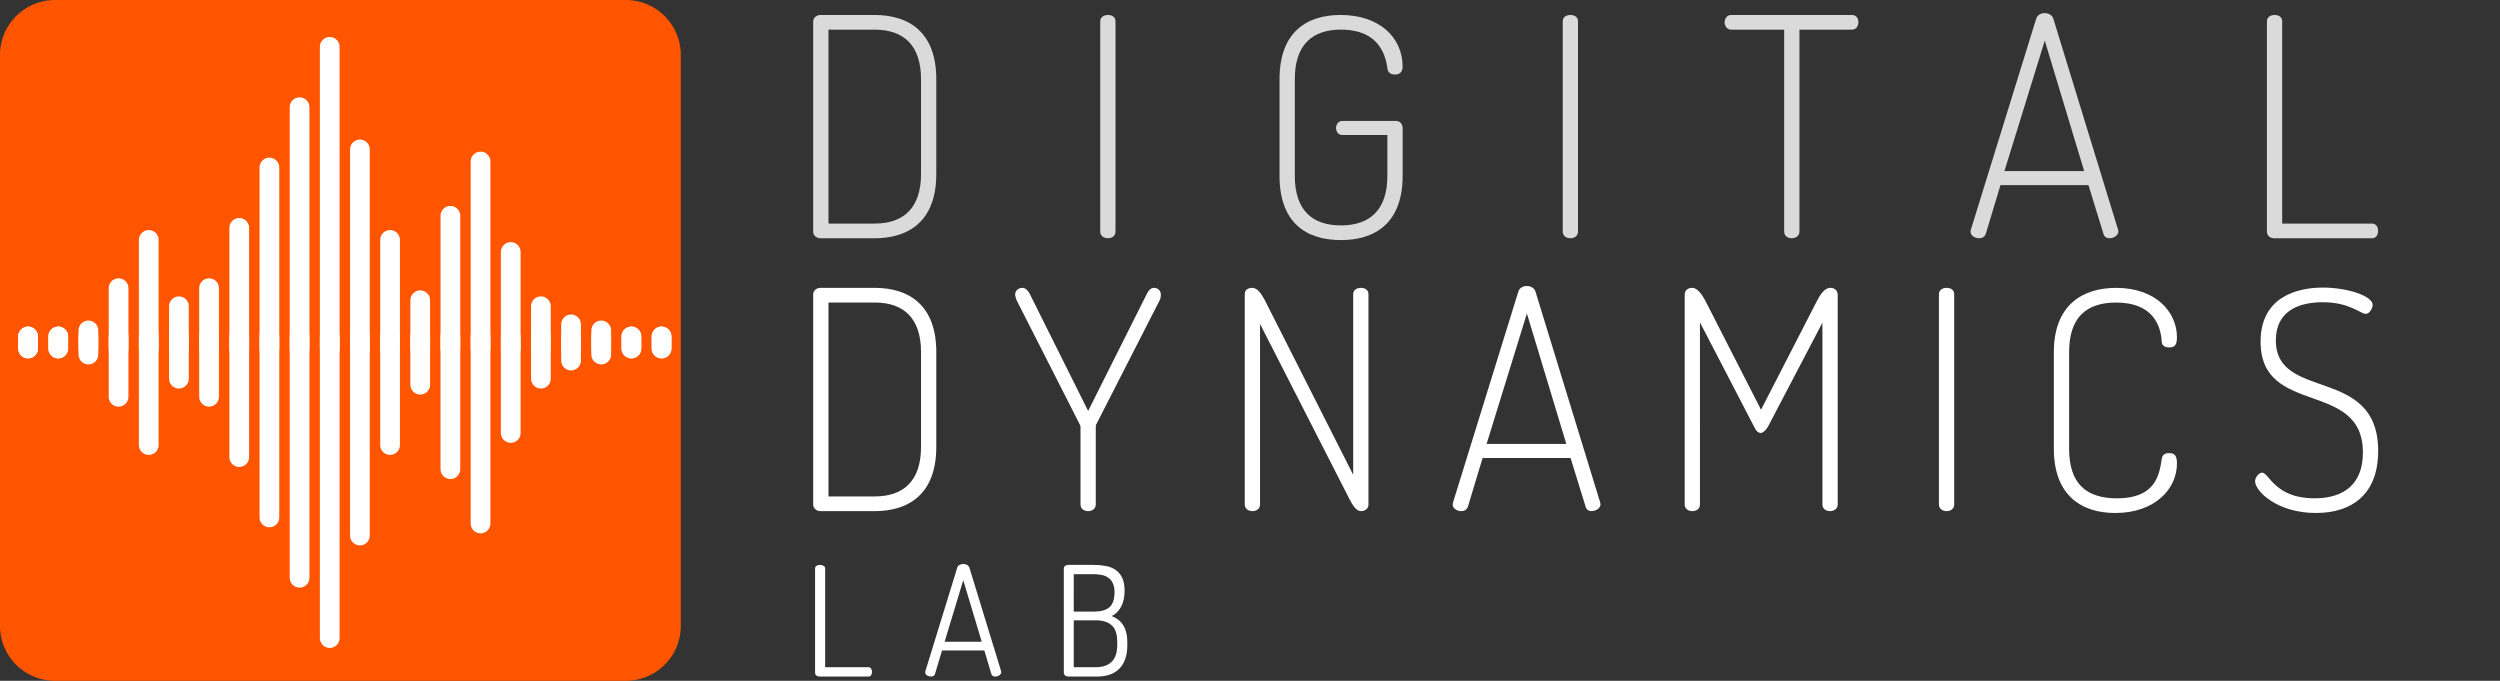
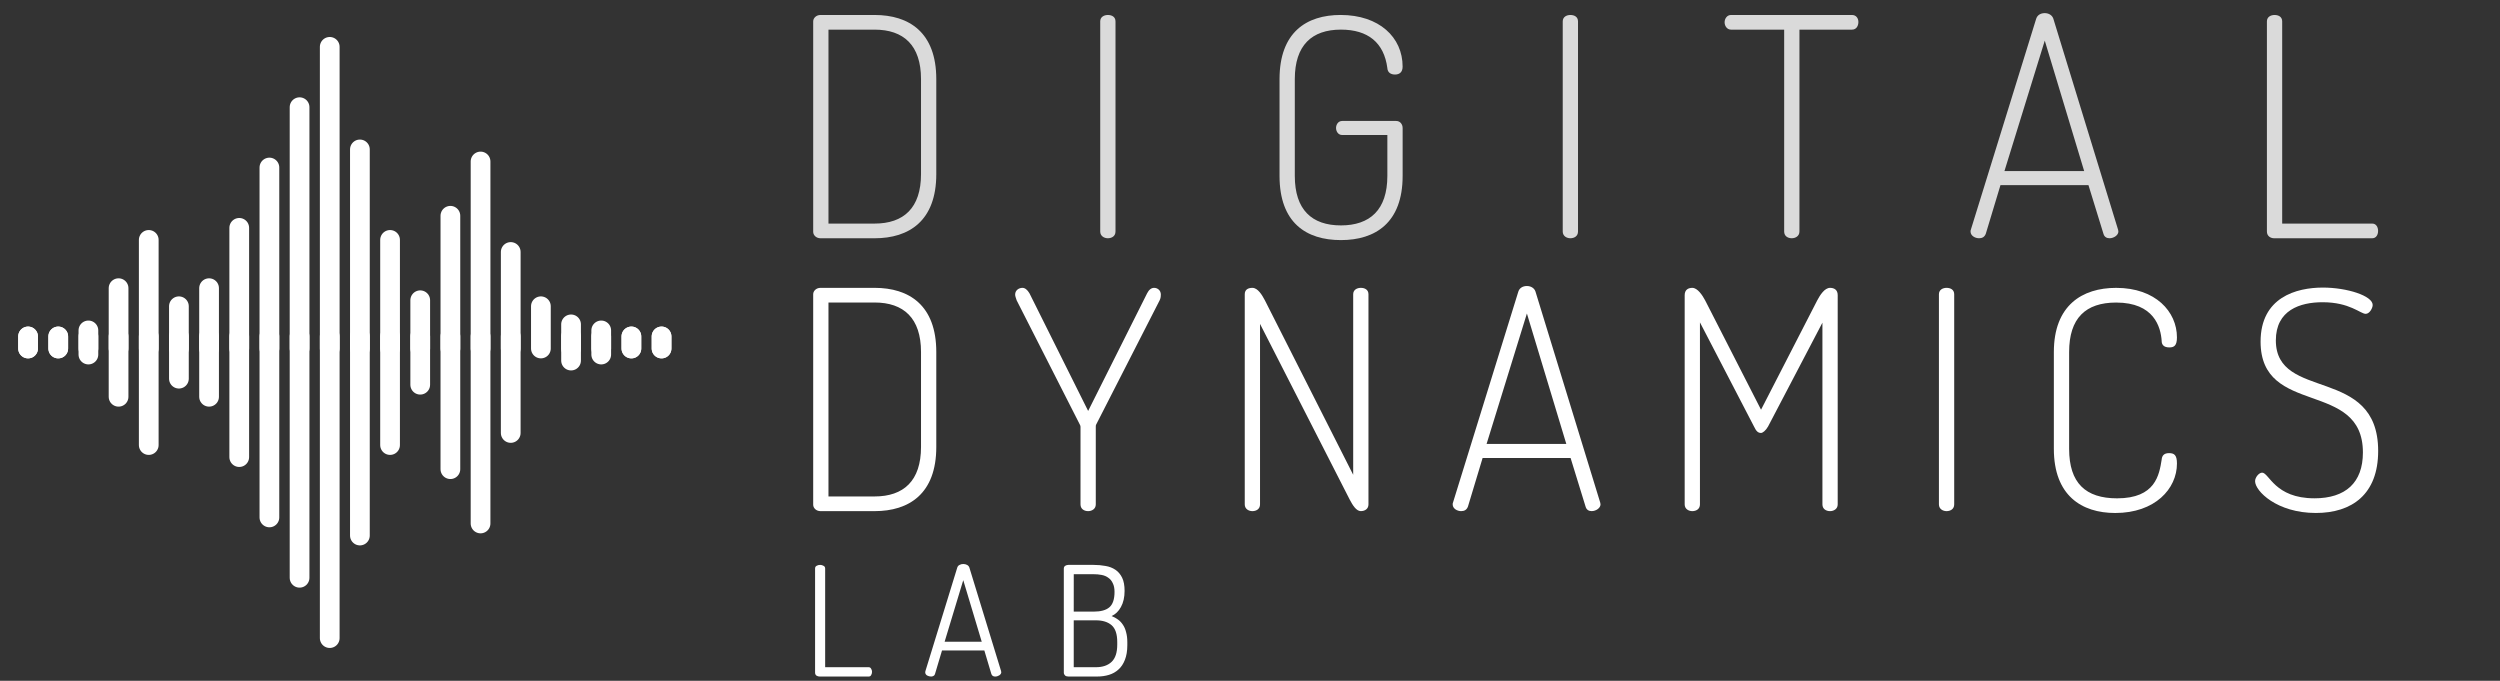
<svg xmlns="http://www.w3.org/2000/svg" xmlns:ns1="http://www.inkscape.org/namespaces/inkscape" xmlns:ns2="http://sodipodi.sourceforge.net/DTD/sodipodi-0.dtd" width="161.699mm" height="44.033mm" viewBox="0 0 161.699 44.033" version="1.1" id="svg2665" ns1:version="0.92.4 (5da689c313, 2019-01-14)" ns2:docname="logo_digitaldynamics_red_ondark.svg">
  <rect x="0" y="0" width="161.699" height="44.033" fill="#333333" stroke="none" />
  <defs id="defs2659" />
  <ns2:namedview id="base" pagecolor="#ffffff" bordercolor="#666666" borderopacity="1.0" ns1:pageopacity="0.0" ns1:pageshadow="2" ns1:zoom="1.4" ns1:cx="370.15974" ns1:cy="67.458698" ns1:document-units="mm" ns1:current-layer="layer1" showgrid="false" ns1:window-width="1920" ns1:window-height="1017" ns1:window-x="-8" ns1:window-y="-8" ns1:window-maximized="1" />
  <g ns1:label="Layer 1" ns1:groupmode="layer" id="layer1" transform="translate(52.048,-68.796)">
    <path ns1:connector-curvature="0" id="path1801" style="font-style:normal;font-variant:normal;font-weight:300;font-stretch:normal;font-size:10.583px;line-height:1.25;font-family:Dosis;-inkscape-font-specification:'Dosis Light';text-align:start;letter-spacing:7.607px;word-spacing:0px;text-anchor:start;fill:#dadada;fill-opacity:1;stroke:none;stroke-width:0.265" d="m 1.023,69.765 c -0.277,0 -0.474,0.198 -0.474,0.415 v 13.612 c 0,0.217 0.198,0.415 0.474,0.415 h 3.497 c 2.232,0 3.991,-1.126 3.991,-4.149 v -6.144 c 0,-3.023 -1.758,-4.149 -3.991,-4.149 z m 3.497,0.948 c 1.877,0 3.003,1.008 3.003,3.2 v 6.144 c 0,2.193 -1.126,3.2 -3.003,3.2 H 1.537 V 70.713 Z" />
    <path ns1:connector-curvature="0" id="path1803" style="font-style:normal;font-variant:normal;font-weight:300;font-stretch:normal;font-size:10.583px;line-height:1.25;font-family:Dosis;-inkscape-font-specification:'Dosis Light';text-align:start;letter-spacing:7.607px;word-spacing:0px;text-anchor:start;fill:#dadada;fill-opacity:1;stroke:none;stroke-width:0.265" d="m 19.114,83.771 c 0,0.296 0.257,0.435 0.494,0.435 0.257,0 0.494,-0.138 0.494,-0.435 V 70.18 c 0,-0.296 -0.237,-0.415 -0.494,-0.415 -0.237,0 -0.494,0.119 -0.494,0.415 z" />
    <path ns1:connector-curvature="0" id="path1805" style="font-style:normal;font-variant:normal;font-weight:300;font-stretch:normal;font-size:10.583px;line-height:1.25;font-family:Dosis;-inkscape-font-specification:'Dosis Light';text-align:start;letter-spacing:7.607px;word-spacing:0px;text-anchor:start;fill:#dadada;fill-opacity:1;stroke:none;stroke-width:0.265" d="m 37.685,73.202 c 0.02,0.296 0.237,0.415 0.494,0.415 0.277,0 0.494,-0.138 0.494,-0.514 0,-1.897 -1.521,-3.339 -4.01,-3.339 -2.213,0 -3.951,1.126 -3.951,4.149 v 6.263 c 0,3.023 1.719,4.149 3.971,4.149 2.232,0 3.991,-1.126 3.991,-4.149 v -3.102 c 0,-0.237 -0.158,-0.454 -0.415,-0.454 h -3.497 c -0.257,0 -0.395,0.237 -0.395,0.454 0,0.217 0.138,0.454 0.395,0.454 h 2.924 v 2.647 c 0,2.193 -1.126,3.2 -3.003,3.2 -1.877,0 -2.983,-1.008 -2.983,-3.2 v -6.263 c 0,-2.193 1.106,-3.2 2.983,-3.2 1.738,0 2.786,0.83 3.003,2.489 z" />
    <path ns1:connector-curvature="0" id="path1807" style="font-style:normal;font-variant:normal;font-weight:300;font-stretch:normal;font-size:10.583px;line-height:1.25;font-family:Dosis;-inkscape-font-specification:'Dosis Light';text-align:start;letter-spacing:7.607px;word-spacing:0px;text-anchor:start;fill:#dadada;fill-opacity:1;stroke:none;stroke-width:0.265" d="m 49.029,83.771 c 0,0.296 0.257,0.435 0.494,0.435 0.257,0 0.494,-0.138 0.494,-0.435 V 70.18 c 0,-0.296 -0.237,-0.415 -0.494,-0.415 -0.237,0 -0.494,0.119 -0.494,0.415 z" />
    <path ns1:connector-curvature="0" id="path1809" style="font-style:normal;font-variant:normal;font-weight:300;font-stretch:normal;font-size:10.583px;line-height:1.25;font-family:Dosis;-inkscape-font-specification:'Dosis Light';text-align:start;letter-spacing:7.607px;word-spacing:0px;text-anchor:start;fill:#dadada;fill-opacity:1;stroke:none;stroke-width:0.265" d="m 59.914,69.765 c -0.257,0 -0.415,0.237 -0.415,0.474 0,0.237 0.158,0.474 0.415,0.474 h 3.437 v 13.058 c 0,0.296 0.237,0.435 0.494,0.435 0.237,0 0.494,-0.138 0.494,-0.435 V 70.713 h 3.398 c 0.296,0 0.415,-0.257 0.415,-0.494 0,-0.237 -0.138,-0.454 -0.415,-0.454 z" />
    <path ns1:connector-curvature="0" id="path1811" style="font-style:normal;font-variant:normal;font-weight:300;font-stretch:normal;font-size:10.583px;line-height:1.25;font-family:Dosis;-inkscape-font-specification:'Dosis Light';text-align:start;letter-spacing:7.607px;word-spacing:0px;text-anchor:start;fill:#dadada;fill-opacity:1;stroke:none;stroke-width:0.265" d="m 75.959,84.206 c 0.198,0 0.356,-0.079 0.435,-0.296 l 0.948,-3.141 h 5.69 l 0.968,3.141 c 0.059,0.217 0.217,0.296 0.395,0.296 0.277,0 0.573,-0.198 0.573,-0.435 0,-0.059 -0.02,-0.079 -0.02,-0.119 l -4.188,-13.651 c -0.079,-0.237 -0.316,-0.356 -0.553,-0.356 -0.257,0 -0.474,0.119 -0.553,0.356 l -4.228,13.651 c -0.02,0.04 -0.02,0.079 -0.02,0.119 0,0.277 0.296,0.435 0.553,0.435 z m 1.64,-4.346 2.608,-8.436 2.548,8.436 z" />
    <path ns1:connector-curvature="0" id="path1813" style="font-style:normal;font-variant:normal;font-weight:300;font-stretch:normal;font-size:10.583px;line-height:1.25;font-family:Dosis;-inkscape-font-specification:'Dosis Light';text-align:start;letter-spacing:7.607px;word-spacing:0px;text-anchor:start;fill:#dadada;fill-opacity:1;stroke:none;stroke-width:0.265" d="m 101.391,84.206 c 0.257,0 0.375,-0.237 0.375,-0.474 0,-0.237 -0.119,-0.474 -0.375,-0.474 H 95.563 V 70.18 c 0,-0.296 -0.237,-0.415 -0.494,-0.415 -0.237,0 -0.494,0.119 -0.494,0.415 v 13.592 c 0,0.296 0.237,0.435 0.474,0.435 z" />
    <path ns1:connector-curvature="0" id="path1815" style="font-style:normal;font-variant:normal;font-weight:300;font-stretch:normal;font-size:19.756px;line-height:0.8;font-family:Dosis;-inkscape-font-specification:'Dosis Light';text-align:start;letter-spacing:3.442px;word-spacing:0px;text-anchor:start;fill:#ffffff;fill-opacity:1;stroke:none;stroke-width:0.265" d="m 1.023,87.414 c -0.277,0 -0.474,0.198 -0.474,0.415 V 101.441 c 0,0.217 0.198,0.415 0.474,0.415 h 3.497 c 2.232,0 3.991,-1.126 3.991,-4.149 v -6.144 c 0,-3.023 -1.758,-4.149 -3.991,-4.149 z m 3.497,0.948 c 1.877,0 3.003,1.008 3.003,3.2 v 6.144 c 0,2.193 -1.126,3.2 -3.003,3.2 H 1.537 V 88.362 Z" />
    <path ns1:connector-curvature="0" id="path1817" style="font-style:normal;font-variant:normal;font-weight:300;font-stretch:normal;font-size:19.756px;line-height:0.8;font-family:Dosis;-inkscape-font-specification:'Dosis Light';text-align:start;letter-spacing:3.442px;word-spacing:0px;text-anchor:start;fill:#ffffff;fill-opacity:1;stroke:none;stroke-width:0.265" d="m 17.839,101.421 c 0,0.296 0.237,0.435 0.494,0.435 0.237,0 0.494,-0.138 0.494,-0.435 v -5.018 c 0,-0.059 0,-0.099 0.02,-0.138 l 4.109,-8.041 c 0.079,-0.158 0.079,-0.296 0.079,-0.375 0,-0.277 -0.217,-0.435 -0.435,-0.435 -0.178,0 -0.336,0.119 -0.454,0.356 l -3.813,7.606 -3.793,-7.606 c -0.138,-0.237 -0.296,-0.356 -0.454,-0.356 -0.237,0 -0.474,0.158 -0.474,0.435 0,0.079 0.04,0.217 0.099,0.375 l 4.089,8.041 c 0.02,0.04 0.04,0.079 0.04,0.138 z" />
    <path ns1:connector-curvature="0" id="path1819" style="font-style:normal;font-variant:normal;font-weight:300;font-stretch:normal;font-size:19.756px;line-height:0.8;font-family:Dosis;-inkscape-font-specification:'Dosis Light';text-align:start;letter-spacing:3.442px;word-spacing:0px;text-anchor:start;fill:#ffffff;fill-opacity:1;stroke:none;stroke-width:0.265" d="m 35.97,101.855 c 0.257,0 0.494,-0.138 0.494,-0.435 V 87.829 c 0,-0.296 -0.237,-0.415 -0.494,-0.415 -0.237,0 -0.494,0.119 -0.494,0.415 V 99.505 L 29.766,88.224 c -0.178,-0.336 -0.454,-0.81 -0.81,-0.81 -0.257,0 -0.494,0.099 -0.494,0.415 v 13.592 c 0,0.296 0.257,0.435 0.494,0.435 0.257,0 0.494,-0.138 0.494,-0.435 V 89.745 l 5.808,11.379 c 0.178,0.336 0.415,0.731 0.711,0.731 z" />
    <path ns1:connector-curvature="0" id="path1821" style="font-style:normal;font-variant:normal;font-weight:300;font-stretch:normal;font-size:19.756px;line-height:0.8;font-family:Dosis;-inkscape-font-specification:'Dosis Light';text-align:start;letter-spacing:3.442px;word-spacing:0px;text-anchor:start;fill:#ffffff;fill-opacity:1;stroke:none;stroke-width:0.265" d="m 42.464,101.855 c 0.198,0 0.356,-0.079 0.435,-0.296 l 0.948,-3.141 h 5.69 l 0.968,3.141 c 0.059,0.217 0.217,0.296 0.395,0.296 0.277,0 0.573,-0.198 0.573,-0.435 0,-0.059 -0.02,-0.079 -0.02,-0.119 L 47.265,87.651 c -0.079,-0.237 -0.316,-0.356 -0.553,-0.356 -0.257,0 -0.474,0.119 -0.553,0.356 l -4.228,13.651 c -0.02,0.04 -0.02,0.079 -0.02,0.119 0,0.277 0.296,0.435 0.553,0.435 z m 1.64,-4.346 2.608,-8.436 2.548,8.436 z" />
    <path ns1:connector-curvature="0" id="path1823" style="font-style:normal;font-variant:normal;font-weight:300;font-stretch:normal;font-size:19.756px;line-height:0.8;font-family:Dosis;-inkscape-font-specification:'Dosis Light';text-align:start;letter-spacing:3.442px;word-spacing:0px;text-anchor:start;fill:#ffffff;fill-opacity:1;stroke:none;stroke-width:0.265" d="m 65.826,89.666 v 11.755 c 0,0.296 0.237,0.435 0.494,0.435 0.237,0 0.494,-0.138 0.494,-0.435 V 87.888 c 0,-0.356 -0.237,-0.474 -0.494,-0.474 -0.356,0 -0.652,0.474 -0.83,0.81 l -3.635,7.072 -3.615,-7.072 c -0.178,-0.336 -0.494,-0.81 -0.83,-0.81 -0.257,0 -0.494,0.119 -0.494,0.474 v 13.533 c 0,0.296 0.257,0.435 0.494,0.435 0.257,0 0.494,-0.138 0.494,-0.435 V 89.647 l 3.497,6.737 c 0.138,0.296 0.257,0.415 0.454,0.415 0.099,0 0.296,-0.138 0.454,-0.415 z" />
    <path ns1:connector-curvature="0" id="path1825" style="font-style:normal;font-variant:normal;font-weight:300;font-stretch:normal;font-size:19.756px;line-height:0.8;font-family:Dosis;-inkscape-font-specification:'Dosis Light';text-align:start;letter-spacing:3.442px;word-spacing:0px;text-anchor:start;fill:#ffffff;fill-opacity:1;stroke:none;stroke-width:0.265" d="m 73.361,101.421 c 0,0.296 0.257,0.435 0.494,0.435 0.257,0 0.494,-0.138 0.494,-0.435 V 87.829 c 0,-0.296 -0.237,-0.415 -0.494,-0.415 -0.237,0 -0.494,0.119 -0.494,0.415 z" />
    <path ns1:connector-curvature="0" id="path1827" style="font-style:normal;font-variant:normal;font-weight:300;font-stretch:normal;font-size:19.756px;line-height:0.8;font-family:Dosis;-inkscape-font-specification:'Dosis Light';text-align:start;letter-spacing:3.442px;word-spacing:0px;text-anchor:start;fill:#ffffff;fill-opacity:1;stroke:none;stroke-width:0.265" d="m 87.768,90.852 c 0,0.198 0.099,0.415 0.494,0.415 0.316,0 0.494,-0.119 0.494,-0.652 0,-1.659 -1.383,-3.2 -3.931,-3.2 -2.193,0 -4.03,1.126 -4.03,4.149 v 6.263 c 0,3.023 1.798,4.149 3.971,4.149 2.568,0 3.991,-1.561 3.991,-3.2 0,-0.553 -0.178,-0.672 -0.514,-0.672 -0.336,0 -0.454,0.178 -0.474,0.415 -0.158,0.988 -0.395,2.509 -2.884,2.509 -2.035,0 -3.102,-0.988 -3.102,-3.2 v -6.263 c 0,-2.193 1.067,-3.2 3.042,-3.2 2.45,0 2.884,1.58 2.944,2.489 z" />
    <path ns1:connector-curvature="0" id="path1829" style="font-style:normal;font-variant:normal;font-weight:300;font-stretch:normal;font-size:19.756px;line-height:0.8;font-family:Dosis;-inkscape-font-specification:'Dosis Light';text-align:start;letter-spacing:3.442px;word-spacing:0px;text-anchor:start;fill:#ffffff;fill-opacity:1;stroke:none;stroke-width:0.265" d="m 97.642,101.026 c -2.568,0 -2.924,-1.659 -3.378,-1.659 -0.198,0 -0.454,0.296 -0.454,0.553 0,0.632 1.403,2.055 3.931,2.055 2.331,0 4.03,-1.205 4.03,-4.01 0,-5.551 -6.618,-3.181 -6.618,-7.152 0,-1.956 1.561,-2.469 3.023,-2.469 1.758,0 2.45,0.751 2.786,0.751 0.257,0 0.454,-0.375 0.454,-0.573 0,-0.593 -1.659,-1.126 -3.22,-1.126 -1.719,0 -4.03,0.632 -4.03,3.497 0,4.88 6.618,2.43 6.618,7.171 0,1.956 -1.126,2.963 -3.141,2.963 z" />
    <path ns1:connector-curvature="0" id="path1847" style="font-style:normal;font-variant:normal;font-weight:normal;font-stretch:normal;font-size:9.878px;line-height:1.25;font-family:Dosis;-inkscape-font-specification:Dosis;letter-spacing:3.096px;word-spacing:0px;fill:#ffffff;fill-opacity:1;stroke:none;stroke-width:0.265" d="m 0.967,112.554 q -0.109,0 -0.207,-0.059 -0.089,-0.069 -0.089,-0.198 v -6.727 q 0,-0.128 0.099,-0.178 0.099,-0.059 0.227,-0.059 0.119,0 0.217,0.059 0.109,0.049 0.109,0.178 v 6.381 h 2.815 q 0.109,0 0.158,0.099 0.059,0.089 0.059,0.198 0,0.119 -0.059,0.217 -0.049,0.089 -0.158,0.089 z" />
    <path ns1:connector-curvature="0" id="path1849" style="font-style:normal;font-variant:normal;font-weight:normal;font-stretch:normal;font-size:9.878px;line-height:1.25;font-family:Dosis;-inkscape-font-specification:Dosis;letter-spacing:3.096px;word-spacing:0px;fill:#ffffff;fill-opacity:1;stroke:none;stroke-width:0.265" d="m 8.171,112.554 q -0.128,0 -0.257,-0.069 -0.119,-0.079 -0.119,-0.207 0,-0.049 0.01,-0.069 l 2.064,-6.707 q 0.04,-0.119 0.148,-0.168 0.109,-0.059 0.237,-0.059 0.138,0 0.247,0.059 0.109,0.059 0.148,0.168 l 2.055,6.707 q 0,0.02 0,0.03 0.01,0.01 0.01,0.03 0,0.119 -0.128,0.207 -0.128,0.079 -0.267,0.079 -0.188,0 -0.247,-0.168 l -0.454,-1.521 H 8.882 l -0.454,1.521 q -0.02,0.089 -0.099,0.128 -0.069,0.04 -0.158,0.04 z m 3.279,-2.252 -1.195,-3.981 -1.205,3.981 z" />
    <path ns1:connector-curvature="0" id="path1851" style="font-style:normal;font-variant:normal;font-weight:normal;font-stretch:normal;font-size:9.878px;line-height:1.25;font-family:Dosis;-inkscape-font-specification:Dosis;letter-spacing:3.096px;word-spacing:0px;fill:#ffffff;fill-opacity:1;stroke:none;stroke-width:0.265" d="m 16.759,105.58 q 0,-0.128 0.089,-0.188 0.099,-0.059 0.207,-0.059 h 1.62 q 0.415,0 0.78,0.069 0.365,0.059 0.642,0.247 0.277,0.188 0.435,0.514 0.158,0.326 0.158,0.849 0,0.622 -0.237,1.047 -0.227,0.415 -0.603,0.583 0.227,0.089 0.415,0.227 0.188,0.138 0.316,0.336 0.138,0.198 0.207,0.484 0.079,0.277 0.079,0.652 v 0.178 q 0,0.563 -0.158,0.958 -0.148,0.385 -0.415,0.622 -0.257,0.237 -0.612,0.346 -0.356,0.109 -0.77,0.109 H 17.056 q -0.138,0 -0.217,-0.069 -0.079,-0.079 -0.079,-0.178 z m 2.074,6.371 q 0.652,0 1.017,-0.346 0.365,-0.346 0.365,-1.116 v -0.168 q 0,-0.77 -0.365,-1.087 -0.365,-0.316 -1.017,-0.316 h -1.432 v 3.032 z m -1.432,-3.596 h 1.294 q 0.682,0 1.008,-0.277 0.336,-0.286 0.336,-0.998 0,-0.336 -0.109,-0.553 -0.099,-0.227 -0.286,-0.356 -0.178,-0.138 -0.435,-0.188 -0.247,-0.049 -0.553,-0.049 h -1.254 z" />
-     <rect style="fill:#ff5500;fill-opacity:1;stroke:#ff5500;stroke-width:7.101;stroke-linecap:round;stroke-linejoin:round;stroke-miterlimit:4;stroke-dasharray:none;stroke-opacity:1;paint-order:stroke fill markers" id="rect2692-1-2-1" width="36.932" height="36.932" x="-48.498" y="72.347" />
    <path style="fill:none;stroke:#ffffff;stroke-width:1.276;stroke-linecap:round;stroke-linejoin:miter;stroke-miterlimit:4;stroke-dasharray:none;stroke-opacity:1" d="m -50.232,91.337 2e-6,-0.78" id="path972-2-3-4-8-5" ns1:connector-curvature="0" ns2:nodetypes="cc" />
    <path style="fill:none;stroke:#ffffff;stroke-width:1.276;stroke-linecap:round;stroke-linejoin:miter;stroke-miterlimit:4;stroke-dasharray:none;stroke-opacity:1" d="M -48.281,91.337 V 90.557" id="path974-5-1-9-2-9" ns1:connector-curvature="0" ns2:nodetypes="cc" />
    <path style="fill:none;stroke:#ffffff;stroke-width:1.276;stroke-linecap:round;stroke-linejoin:miter;stroke-miterlimit:4;stroke-dasharray:none;stroke-opacity:1" d="M -46.33,91.337 V 90.167" id="path976-0-8-5-3-9" ns1:connector-curvature="0" ns2:nodetypes="cc" />
    <path style="fill:none;stroke:#ffffff;stroke-width:1.276;stroke-linecap:round;stroke-linejoin:miter;stroke-miterlimit:4;stroke-dasharray:none;stroke-opacity:1" d="M -44.379,91.337 V 87.435" id="path978-0-5-7-9-0" ns1:connector-curvature="0" />
    <path style="fill:none;stroke:#ffffff;stroke-width:1.276;stroke-linecap:round;stroke-linejoin:miter;stroke-miterlimit:4;stroke-dasharray:none;stroke-opacity:1" d="M -42.427,91.337 V 84.313" id="path980-1-2-3-3-9" ns1:connector-curvature="0" />
    <path style="fill:none;stroke:#ffffff;stroke-width:1.276;stroke-linecap:round;stroke-linejoin:miter;stroke-miterlimit:4;stroke-dasharray:none;stroke-opacity:1" d="m -40.476,91.337 v -2.732" id="path982-1-6-2-3-35" ns1:connector-curvature="0" />
    <path style="fill:none;stroke:#ffffff;stroke-width:1.276;stroke-linecap:round;stroke-linejoin:miter;stroke-miterlimit:4;stroke-dasharray:none;stroke-opacity:1" d="m -38.525,91.337 v -3.902 0 0" id="path984-9-1-0-8-7" ns1:connector-curvature="0" />
    <path style="fill:none;stroke:#ffffff;stroke-width:1.276;stroke-linecap:round;stroke-linejoin:miter;stroke-miterlimit:4;stroke-dasharray:none;stroke-opacity:1" d="M -36.574,91.337 V 83.533" id="path986-4-6-7-8-9" ns1:connector-curvature="0" />
    <path style="fill:none;stroke:#ffffff;stroke-width:1.276;stroke-linecap:round;stroke-linejoin:miter;stroke-miterlimit:4;stroke-dasharray:none;stroke-opacity:1" d="M -34.623,91.337 V 79.631" id="path988-0-6-2-2-4" ns1:connector-curvature="0" />
    <path style="fill:none;stroke:#ffffff;stroke-width:1.276;stroke-linecap:round;stroke-linejoin:miter;stroke-miterlimit:4;stroke-dasharray:none;stroke-opacity:1" d="M -32.672,91.337 V 75.729" id="path990-0-1-5-6-4" ns1:connector-curvature="0" />
    <path style="fill:none;stroke:#ffffff;stroke-width:1.276;stroke-linecap:round;stroke-linejoin:miter;stroke-miterlimit:4;stroke-dasharray:none;stroke-opacity:1" d="M -30.721,91.337 V 71.826" id="path992-0-1-0-2-1" ns1:connector-curvature="0" />
    <path style="fill:none;stroke:#ffffff;stroke-width:1.276;stroke-linecap:round;stroke-linejoin:miter;stroke-miterlimit:4;stroke-dasharray:none;stroke-opacity:1" d="M -28.77,91.337 V 78.46" id="path994-3-7-7-2-2" ns1:connector-curvature="0" />
    <path style="fill:none;stroke:#ffffff;stroke-width:1.276;stroke-linecap:round;stroke-linejoin:miter;stroke-miterlimit:4;stroke-dasharray:none;stroke-opacity:1" d="M -26.819,91.337 V 84.313" id="path996-2-3-4-9-3" ns1:connector-curvature="0" />
    <path style="fill:none;stroke:#ffffff;stroke-width:1.276;stroke-linecap:round;stroke-linejoin:miter;stroke-miterlimit:4;stroke-dasharray:none;stroke-opacity:1" d="M -24.868,91.337 V 88.216" id="path998-3-8-0-7-7" ns1:connector-curvature="0" />
    <path style="fill:none;stroke:#ffffff;stroke-width:1.276;stroke-linecap:round;stroke-linejoin:miter;stroke-miterlimit:4;stroke-dasharray:none;stroke-opacity:1" d="M -22.917,91.337 V 82.752" id="path1000-7-7-9-4-1" ns1:connector-curvature="0" />
    <path style="fill:none;stroke:#ffffff;stroke-width:1.276;stroke-linecap:round;stroke-linejoin:miter;stroke-miterlimit:4;stroke-dasharray:none;stroke-opacity:1" d="M -20.966,91.337 V 79.241" id="path1002-1-4-5-6-5" ns1:connector-curvature="0" />
    <path style="fill:none;stroke:#ffffff;stroke-width:1.276;stroke-linecap:round;stroke-linejoin:miter;stroke-miterlimit:4;stroke-dasharray:none;stroke-opacity:1" d="M -19.014,91.337 V 85.094" id="path1004-1-2-0-9-2" ns1:connector-curvature="0" />
    <path style="fill:none;stroke:#ffffff;stroke-width:1.276;stroke-linecap:round;stroke-linejoin:miter;stroke-miterlimit:4;stroke-dasharray:none;stroke-opacity:1" d="m -17.063,91.337 v -2.732" id="path1006-7-5-2-8-5" ns1:connector-curvature="0" />
    <path style="fill:none;stroke:#ffffff;stroke-width:1.276;stroke-linecap:round;stroke-linejoin:miter;stroke-miterlimit:4;stroke-dasharray:none;stroke-opacity:1" d="m -15.112,91.337 v -1.561 0" id="path1008-7-2-7-2-6" ns1:connector-curvature="0" />
    <path style="fill:none;stroke:#ffffff;stroke-width:1.276;stroke-linecap:round;stroke-linejoin:miter;stroke-miterlimit:4;stroke-dasharray:none;stroke-opacity:1" d="M -13.161,91.337 V 90.167" id="path1010-1-0-9-7-67" ns1:connector-curvature="0" />
    <path style="fill:none;stroke:#ffffff;stroke-width:1.276;stroke-linecap:round;stroke-linejoin:miter;stroke-miterlimit:4;stroke-dasharray:none;stroke-opacity:1" d="M -11.21,91.337 V 90.557" id="path1012-3-7-1-6-4" ns1:connector-curvature="0" />
    <path style="fill:none;stroke:#ffffff;stroke-width:1.276;stroke-linecap:round;stroke-linejoin:miter;stroke-miterlimit:4;stroke-dasharray:none;stroke-opacity:1" d="M -9.259,91.337 V 90.557" id="path1014-4-1-4-9-5" ns1:connector-curvature="0" />
    <path ns2:nodetypes="cc" ns1:connector-curvature="0" id="path1020-1-9-3-9-3" d="m -50.232,90.557 2e-6,0.78" style="fill:none;stroke:#ffffff;stroke-width:1.276;stroke-linecap:round;stroke-linejoin:miter;stroke-miterlimit:4;stroke-dasharray:none;stroke-opacity:1" />
    <path ns2:nodetypes="cc" ns1:connector-curvature="0" id="path1022-8-3-1-9-8" d="m -48.281,90.557 v 0.78" style="fill:none;stroke:#ffffff;stroke-width:1.276;stroke-linecap:round;stroke-linejoin:miter;stroke-miterlimit:4;stroke-dasharray:none;stroke-opacity:1" />
    <path ns2:nodetypes="cc" ns1:connector-curvature="0" id="path1024-2-2-6-0-0" d="m -46.33,90.557 v 1.171" style="fill:none;stroke:#ffffff;stroke-width:1.276;stroke-linecap:round;stroke-linejoin:miter;stroke-miterlimit:4;stroke-dasharray:none;stroke-opacity:1" />
    <path ns1:connector-curvature="0" id="path1026-0-8-0-0-77" d="m -44.379,90.557 v 3.902" style="fill:none;stroke:#ffffff;stroke-width:1.276;stroke-linecap:round;stroke-linejoin:miter;stroke-miterlimit:4;stroke-dasharray:none;stroke-opacity:1" />
    <path ns1:connector-curvature="0" id="path1028-7-1-6-8-8" d="m -42.427,90.557 v 7.024" style="fill:none;stroke:#ffffff;stroke-width:1.276;stroke-linecap:round;stroke-linejoin:miter;stroke-miterlimit:4;stroke-dasharray:none;stroke-opacity:1" />
    <path ns1:connector-curvature="0" id="path1030-0-7-1-9-66" d="M -40.476,90.557 V 93.288" style="fill:none;stroke:#ffffff;stroke-width:1.276;stroke-linecap:round;stroke-linejoin:miter;stroke-miterlimit:4;stroke-dasharray:none;stroke-opacity:1" />
    <path ns1:connector-curvature="0" id="path1032-3-3-9-2-8" d="m -38.525,90.557 v 3.902 0 0" style="fill:none;stroke:#ffffff;stroke-width:1.276;stroke-linecap:round;stroke-linejoin:miter;stroke-miterlimit:4;stroke-dasharray:none;stroke-opacity:1" />
    <path ns1:connector-curvature="0" id="path1034-7-9-8-1-9" d="m -36.574,90.557 v 7.804" style="fill:none;stroke:#ffffff;stroke-width:1.276;stroke-linecap:round;stroke-linejoin:miter;stroke-miterlimit:4;stroke-dasharray:none;stroke-opacity:1" />
    <path ns1:connector-curvature="0" id="path1036-5-2-4-5-0" d="m -34.623,90.557 v 11.706" style="fill:none;stroke:#ffffff;stroke-width:1.276;stroke-linecap:round;stroke-linejoin:miter;stroke-miterlimit:4;stroke-dasharray:none;stroke-opacity:1" />
    <path ns1:connector-curvature="0" id="path1038-8-6-1-7-1" d="m -32.672,90.557 v 15.609" style="fill:none;stroke:#ffffff;stroke-width:1.276;stroke-linecap:round;stroke-linejoin:miter;stroke-miterlimit:4;stroke-dasharray:none;stroke-opacity:1" />
    <path ns1:connector-curvature="0" id="path1040-7-4-0-3-3" d="m -30.721,90.557 v 19.511" style="fill:none;stroke:#ffffff;stroke-width:1.276;stroke-linecap:round;stroke-linejoin:miter;stroke-miterlimit:4;stroke-dasharray:none;stroke-opacity:1" />
    <path ns1:connector-curvature="0" id="path1042-0-8-4-2-2" d="m -28.77,90.557 v 12.877" style="fill:none;stroke:#ffffff;stroke-width:1.276;stroke-linecap:round;stroke-linejoin:miter;stroke-miterlimit:4;stroke-dasharray:none;stroke-opacity:1" />
    <path ns1:connector-curvature="0" id="path1044-0-8-4-5-0" d="m -26.819,90.557 v 7.024" style="fill:none;stroke:#ffffff;stroke-width:1.276;stroke-linecap:round;stroke-linejoin:miter;stroke-miterlimit:4;stroke-dasharray:none;stroke-opacity:1" />
    <path ns1:connector-curvature="0" id="path1046-8-1-1-5-8" d="m -24.868,90.557 v 3.122" style="fill:none;stroke:#ffffff;stroke-width:1.276;stroke-linecap:round;stroke-linejoin:miter;stroke-miterlimit:4;stroke-dasharray:none;stroke-opacity:1" />
    <path ns1:connector-curvature="0" id="path1048-5-6-6-1-8" d="m -22.917,90.557 v 8.585" style="fill:none;stroke:#ffffff;stroke-width:1.276;stroke-linecap:round;stroke-linejoin:miter;stroke-miterlimit:4;stroke-dasharray:none;stroke-opacity:1" />
    <path ns1:connector-curvature="0" id="path1050-5-4-6-0-6" d="m -20.966,90.557 v 12.097" style="fill:none;stroke:#ffffff;stroke-width:1.276;stroke-linecap:round;stroke-linejoin:miter;stroke-miterlimit:4;stroke-dasharray:none;stroke-opacity:1" />
    <path ns1:connector-curvature="0" id="path1052-7-4-4-1-6" d="m -19.014,90.557 v 6.243" style="fill:none;stroke:#ffffff;stroke-width:1.276;stroke-linecap:round;stroke-linejoin:miter;stroke-miterlimit:4;stroke-dasharray:none;stroke-opacity:1" />
-     <path ns1:connector-curvature="0" id="path1054-3-1-2-7-7" d="M -17.063,90.557 V 93.288" style="fill:none;stroke:#ffffff;stroke-width:1.276;stroke-linecap:round;stroke-linejoin:miter;stroke-miterlimit:4;stroke-dasharray:none;stroke-opacity:1" />
    <path ns1:connector-curvature="0" id="path1056-1-3-9-7-4" d="m -15.112,90.557 v 1.561 0" style="fill:none;stroke:#ffffff;stroke-width:1.276;stroke-linecap:round;stroke-linejoin:miter;stroke-miterlimit:4;stroke-dasharray:none;stroke-opacity:1" />
    <path ns1:connector-curvature="0" id="path1058-9-6-1-1-4" d="m -13.161,90.557 v 1.171" style="fill:none;stroke:#ffffff;stroke-width:1.276;stroke-linecap:round;stroke-linejoin:miter;stroke-miterlimit:4;stroke-dasharray:none;stroke-opacity:1" />
    <path ns1:connector-curvature="0" id="path1060-8-2-2-3-4" d="m -11.21,90.557 v 0.78" style="fill:none;stroke:#ffffff;stroke-width:1.276;stroke-linecap:round;stroke-linejoin:miter;stroke-miterlimit:4;stroke-dasharray:none;stroke-opacity:1" />
    <path ns1:connector-curvature="0" id="path1062-3-1-7-1-26" d="m -9.259,90.557 v 0.78" style="fill:none;stroke:#ffffff;stroke-width:1.276;stroke-linecap:round;stroke-linejoin:miter;stroke-miterlimit:4;stroke-dasharray:none;stroke-opacity:1" />
  </g>
</svg>